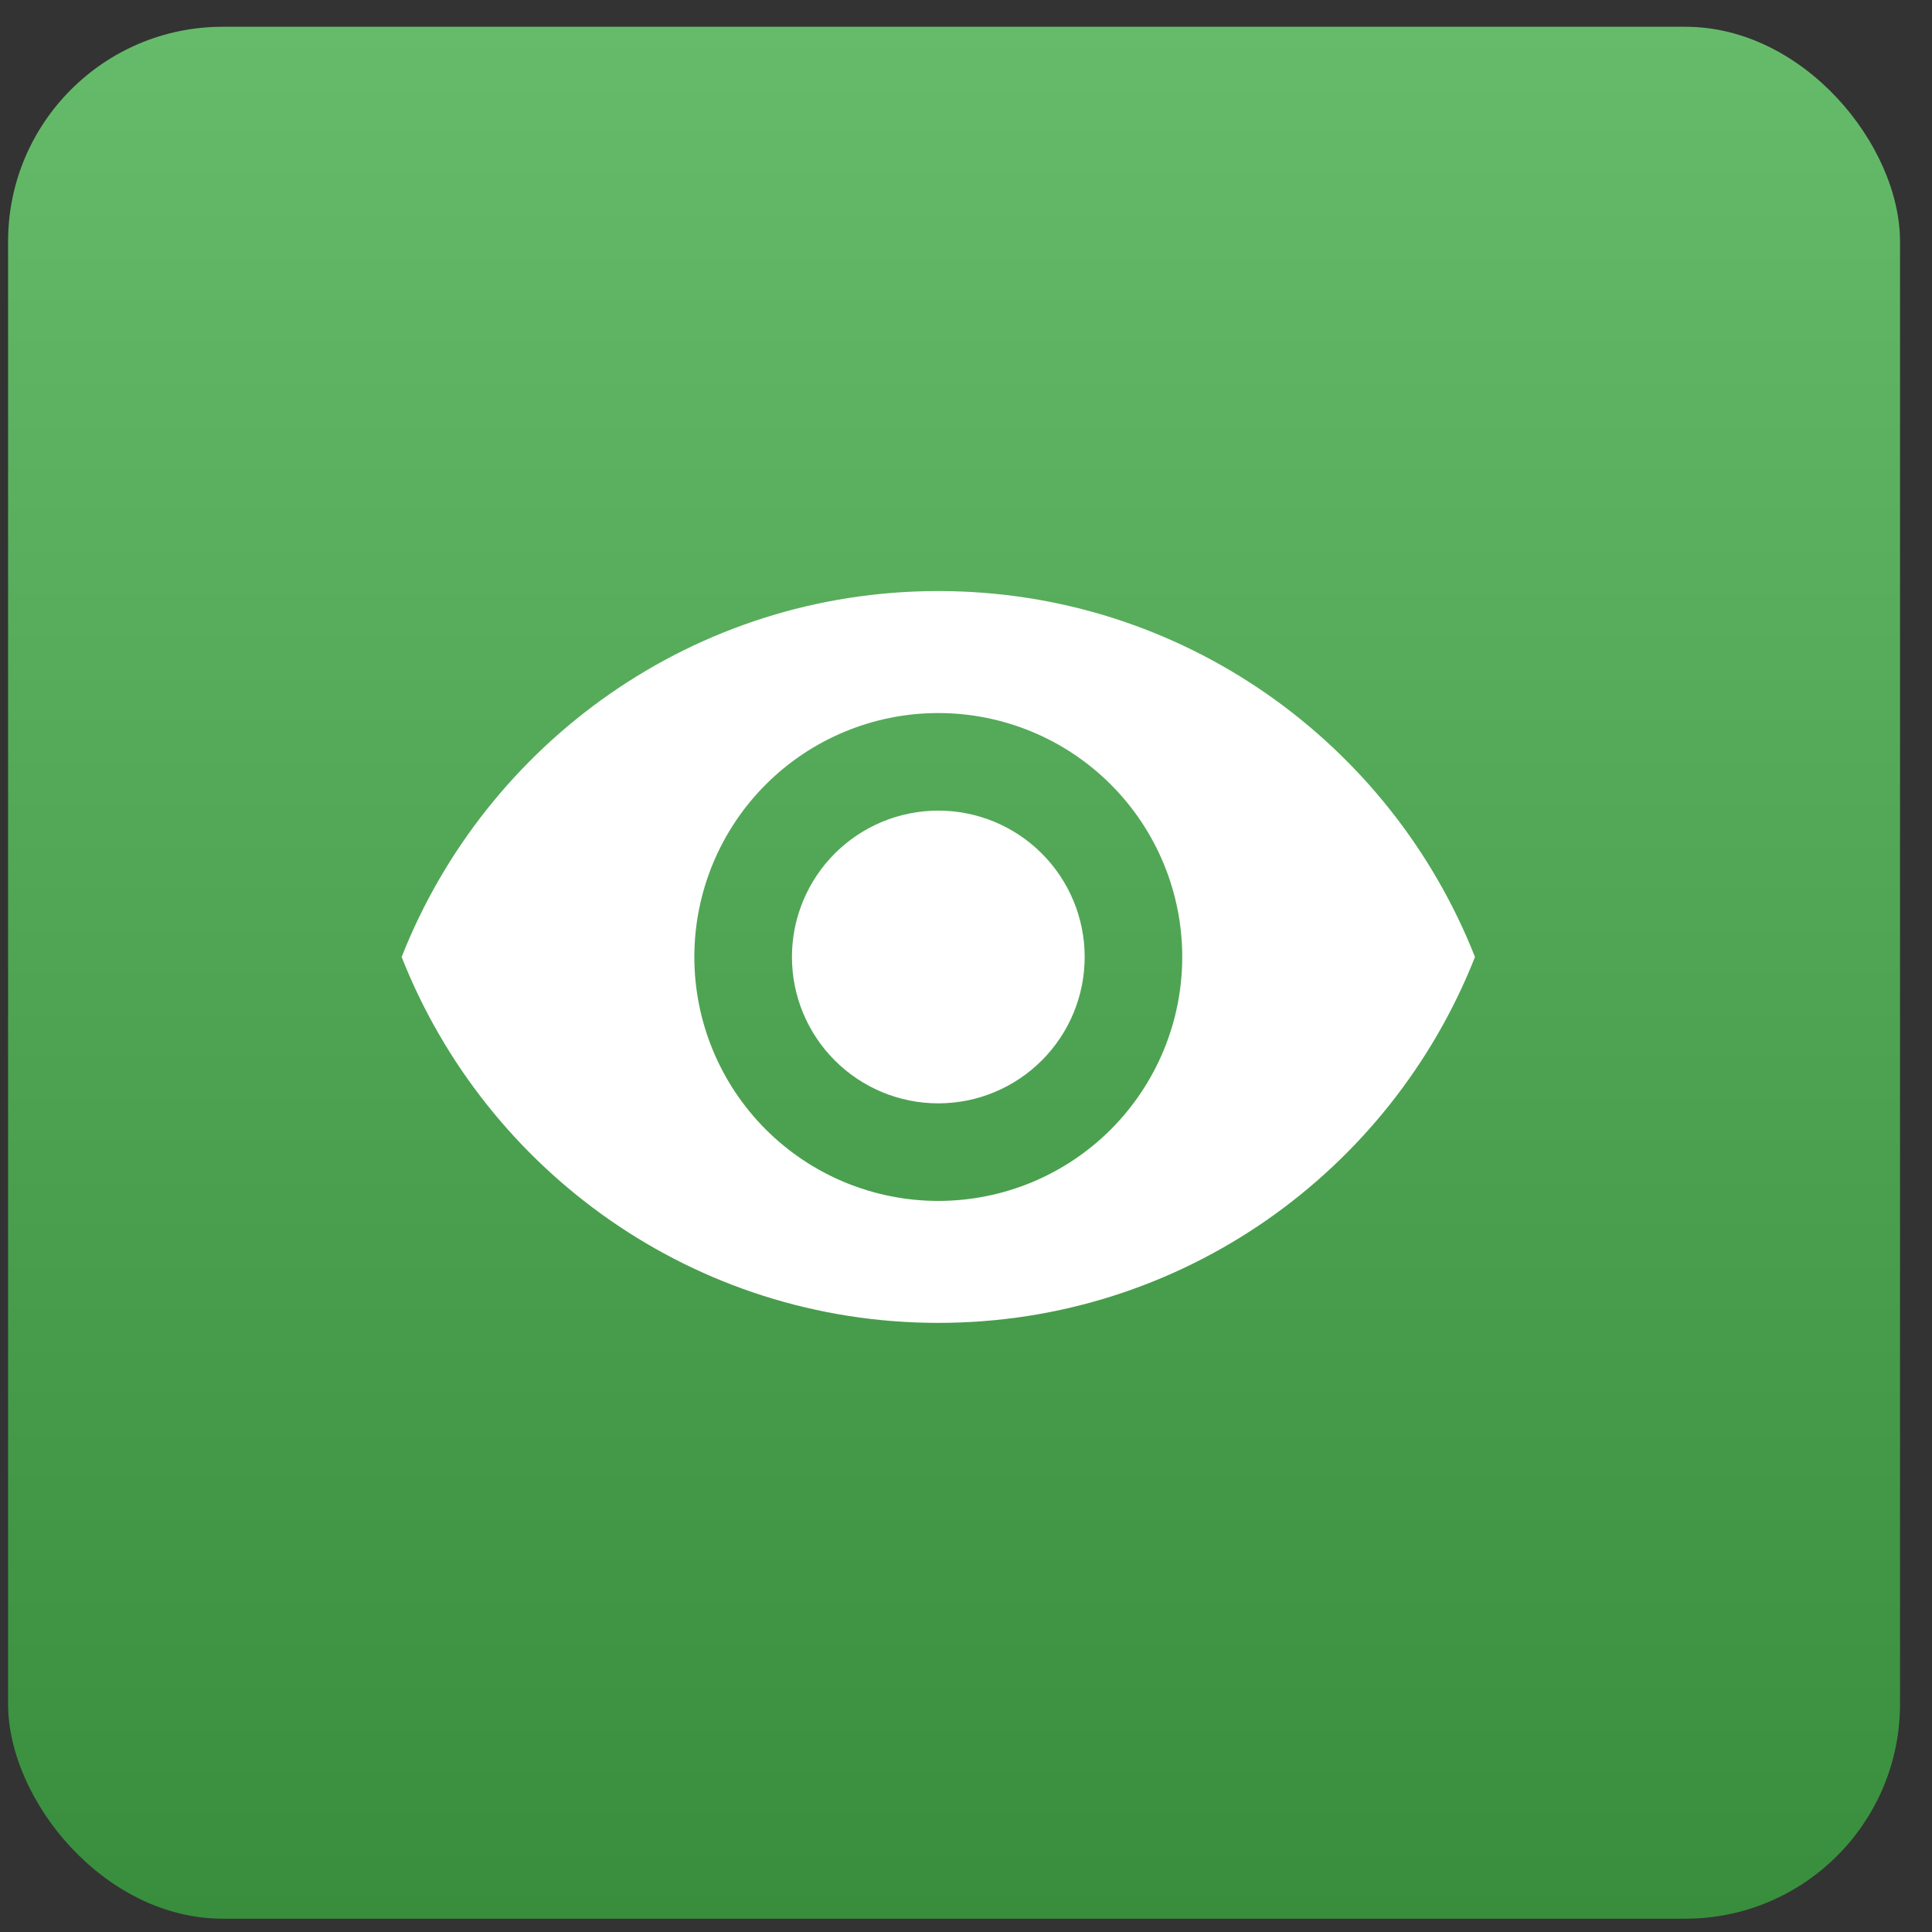
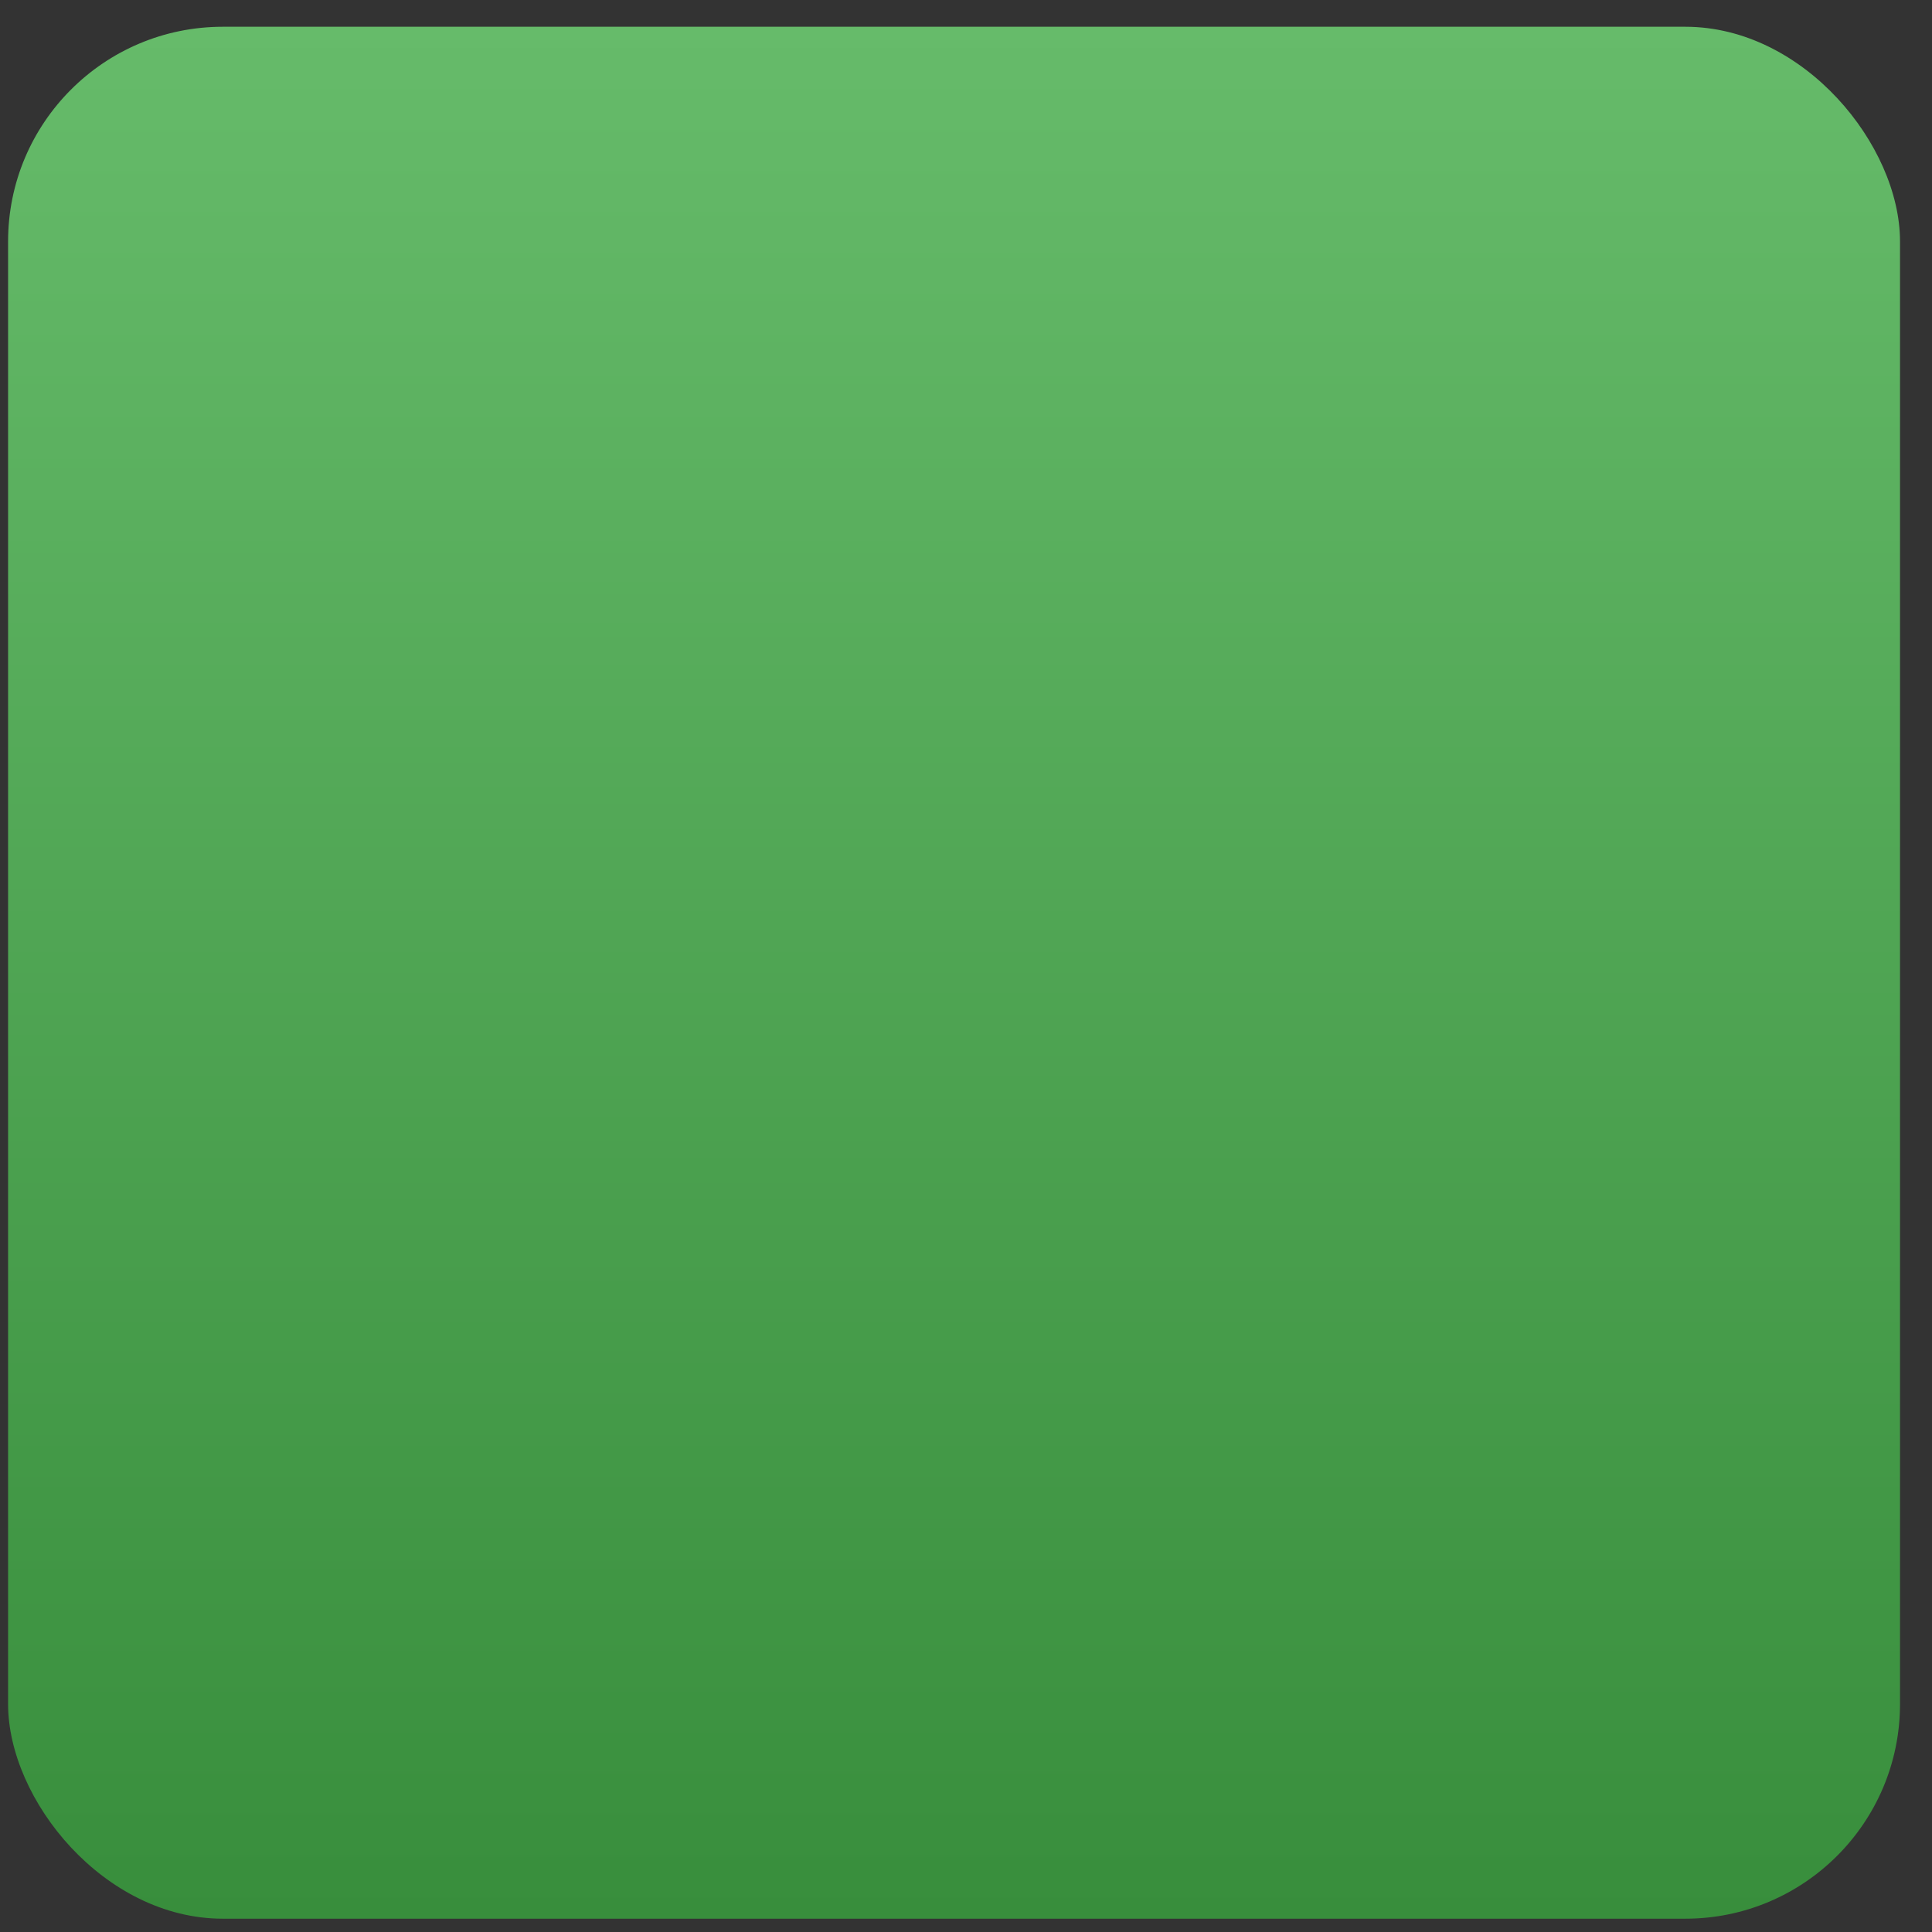
<svg xmlns="http://www.w3.org/2000/svg" width="54" height="54" viewBox="0 0 54 54" fill="none">
  <rect x="0" y="0" width="54" height="54" fill="#333333" stroke="none" />
  <rect x="0.226" y="0.748" width="52.88" height="52.88" rx="6" fill="url(#paint0_linear_1229_279862)" />
-   <path d="M26.226 22.657C25.141 22.657 24.1 23.088 23.333 23.855C22.566 24.622 22.135 25.663 22.135 26.748C22.135 27.833 22.566 28.873 23.333 29.64C24.1 30.408 25.141 30.839 26.226 30.839C27.311 30.839 28.351 30.408 29.118 29.64C29.886 28.873 30.317 27.833 30.317 26.748C30.317 25.663 29.886 24.622 29.118 23.855C28.351 23.088 27.311 22.657 26.226 22.657ZM26.226 33.566C24.417 33.566 22.683 32.848 21.404 31.569C20.126 30.29 19.407 28.556 19.407 26.748C19.407 24.939 20.126 23.205 21.404 21.927C22.683 20.648 24.417 19.93 26.226 19.93C28.034 19.93 29.768 20.648 31.047 21.927C32.325 23.205 33.044 24.939 33.044 26.748C33.044 28.556 32.325 30.29 31.047 31.569C29.768 32.848 28.034 33.566 26.226 33.566V33.566ZM26.226 16.52C19.407 16.52 13.585 20.761 11.226 26.748C13.585 32.734 19.407 36.975 26.226 36.975C33.044 36.975 38.867 32.734 41.226 26.748C38.867 20.761 33.044 16.52 26.226 16.52Z" fill="white" />
  <defs>
    <linearGradient id="paint0_linear_1229_279862" x1="26.666" y1="0.748" x2="26.666" y2="53.628" gradientUnits="userSpaceOnUse">
      <stop stop-color="#66BB6A" />
      <stop offset="1" stop-color="#388E3C" />
    </linearGradient>
  </defs>
</svg>